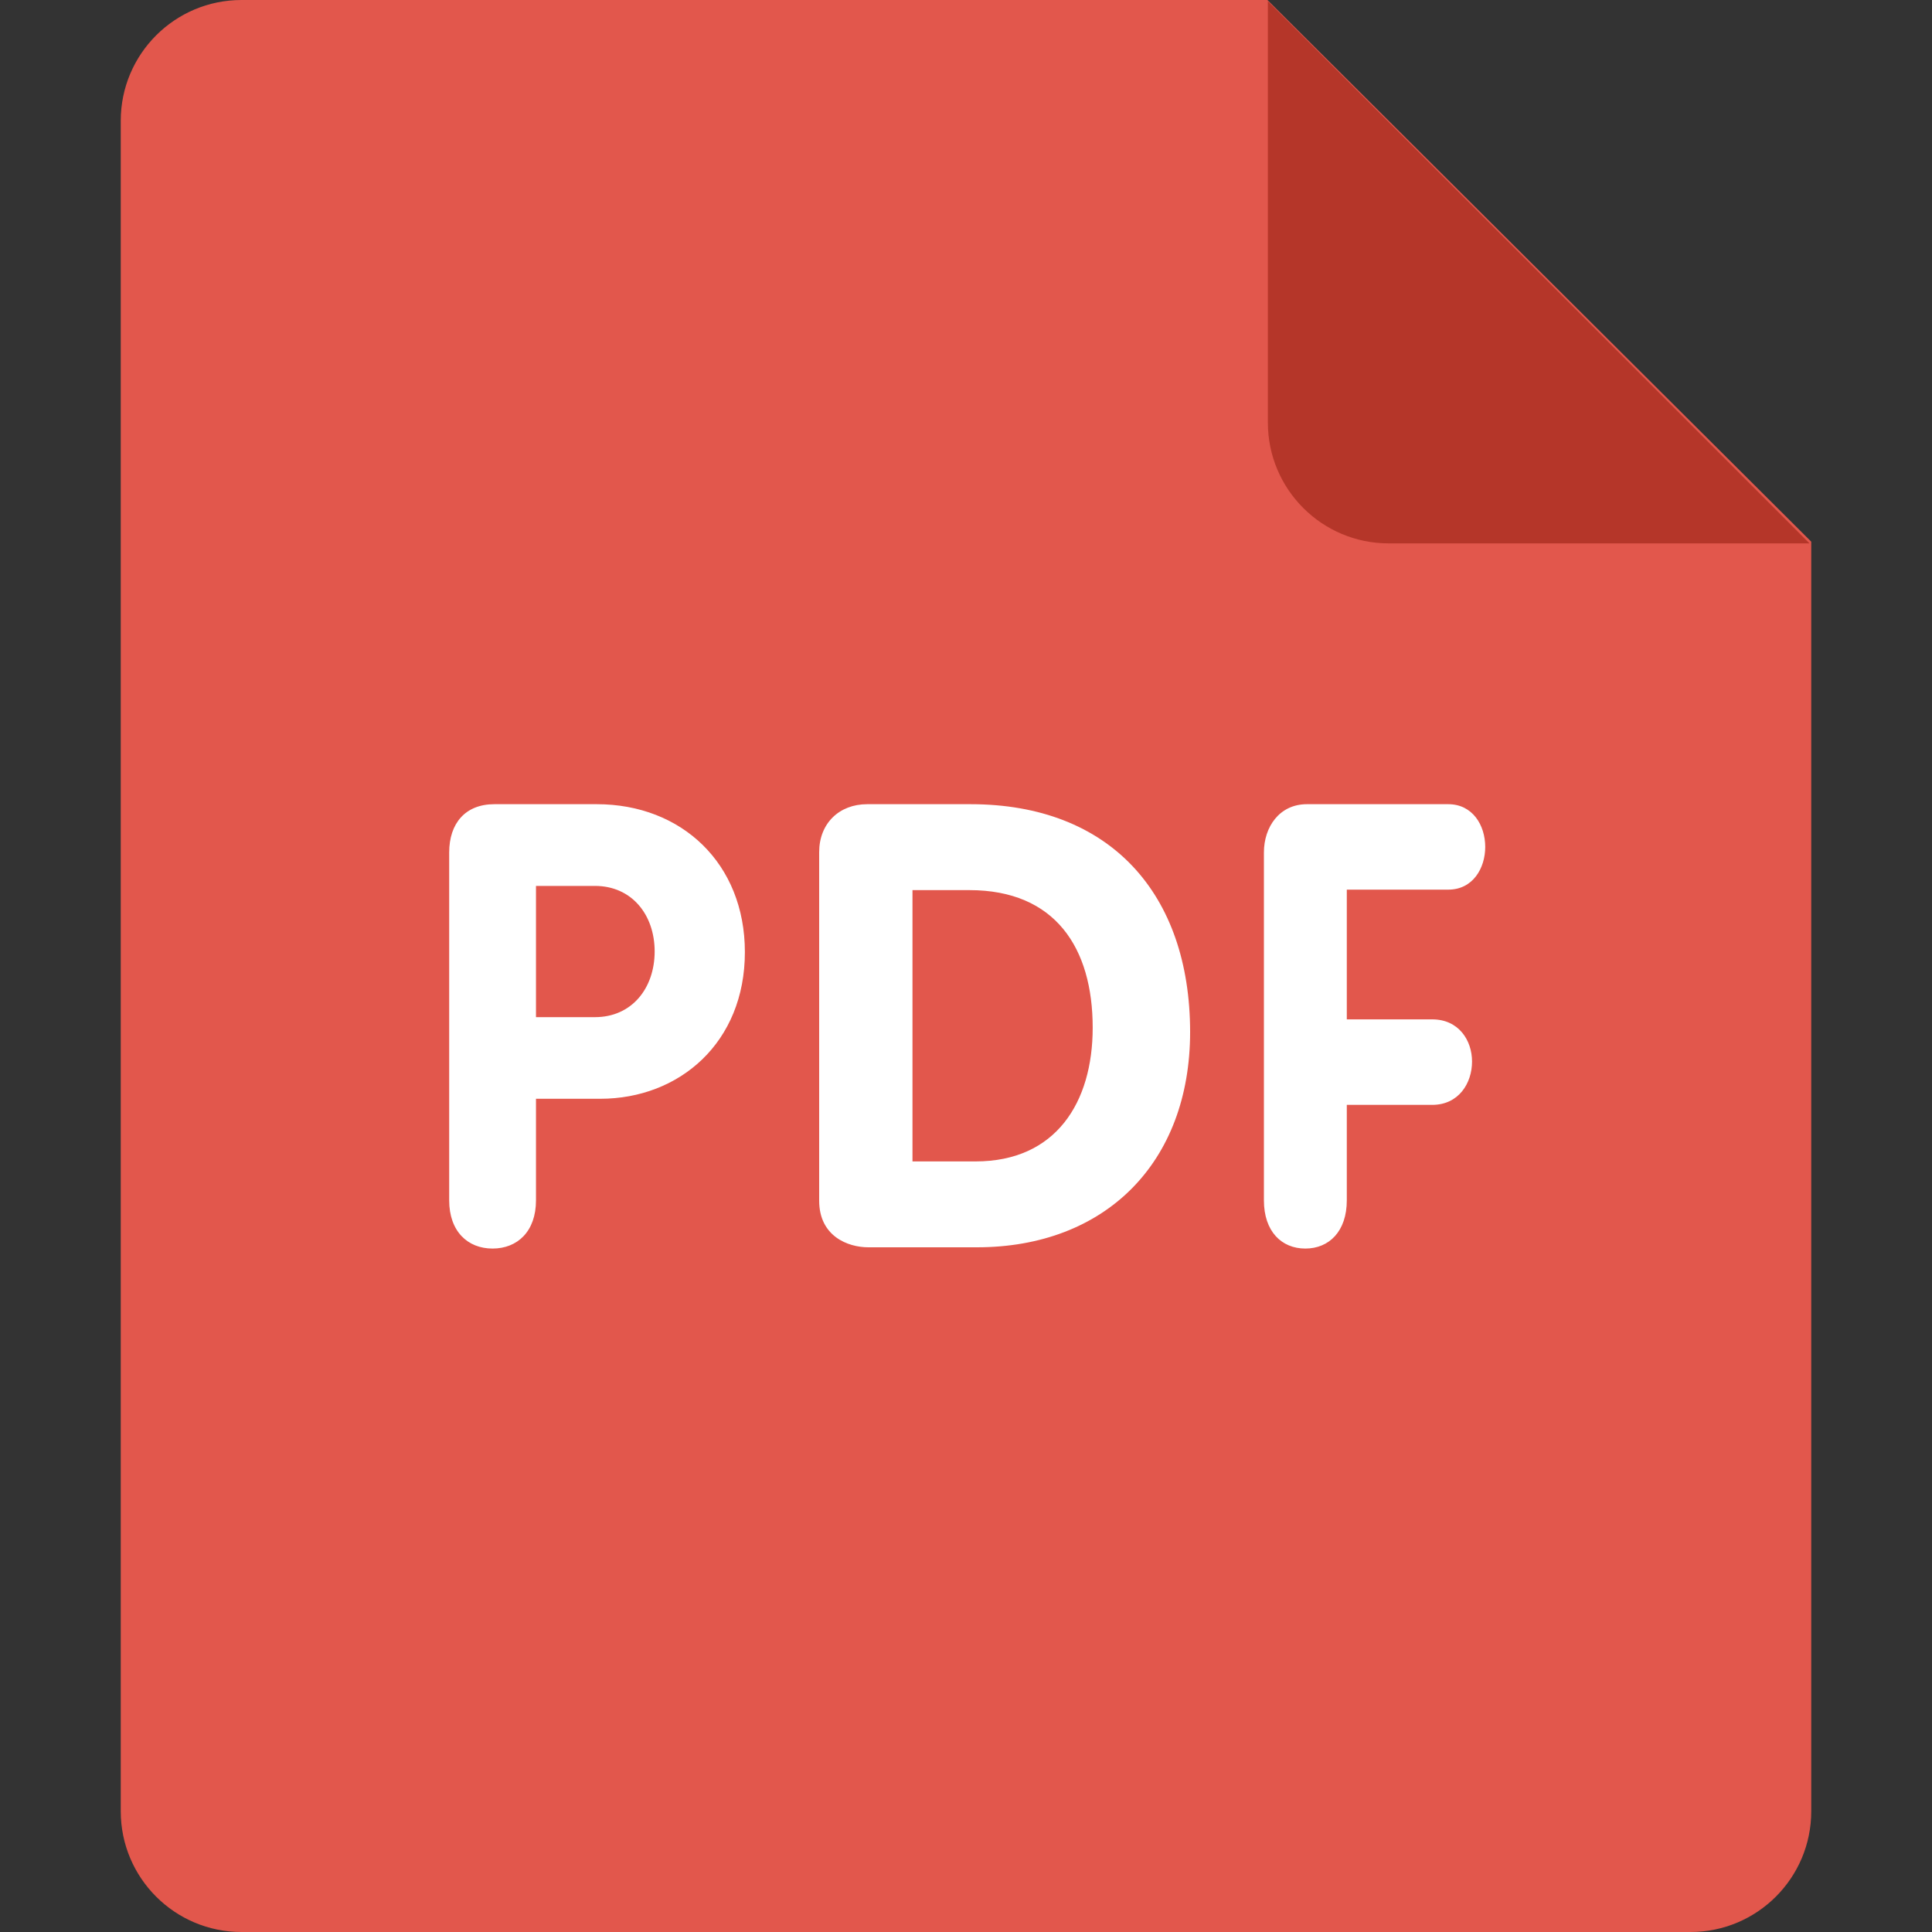
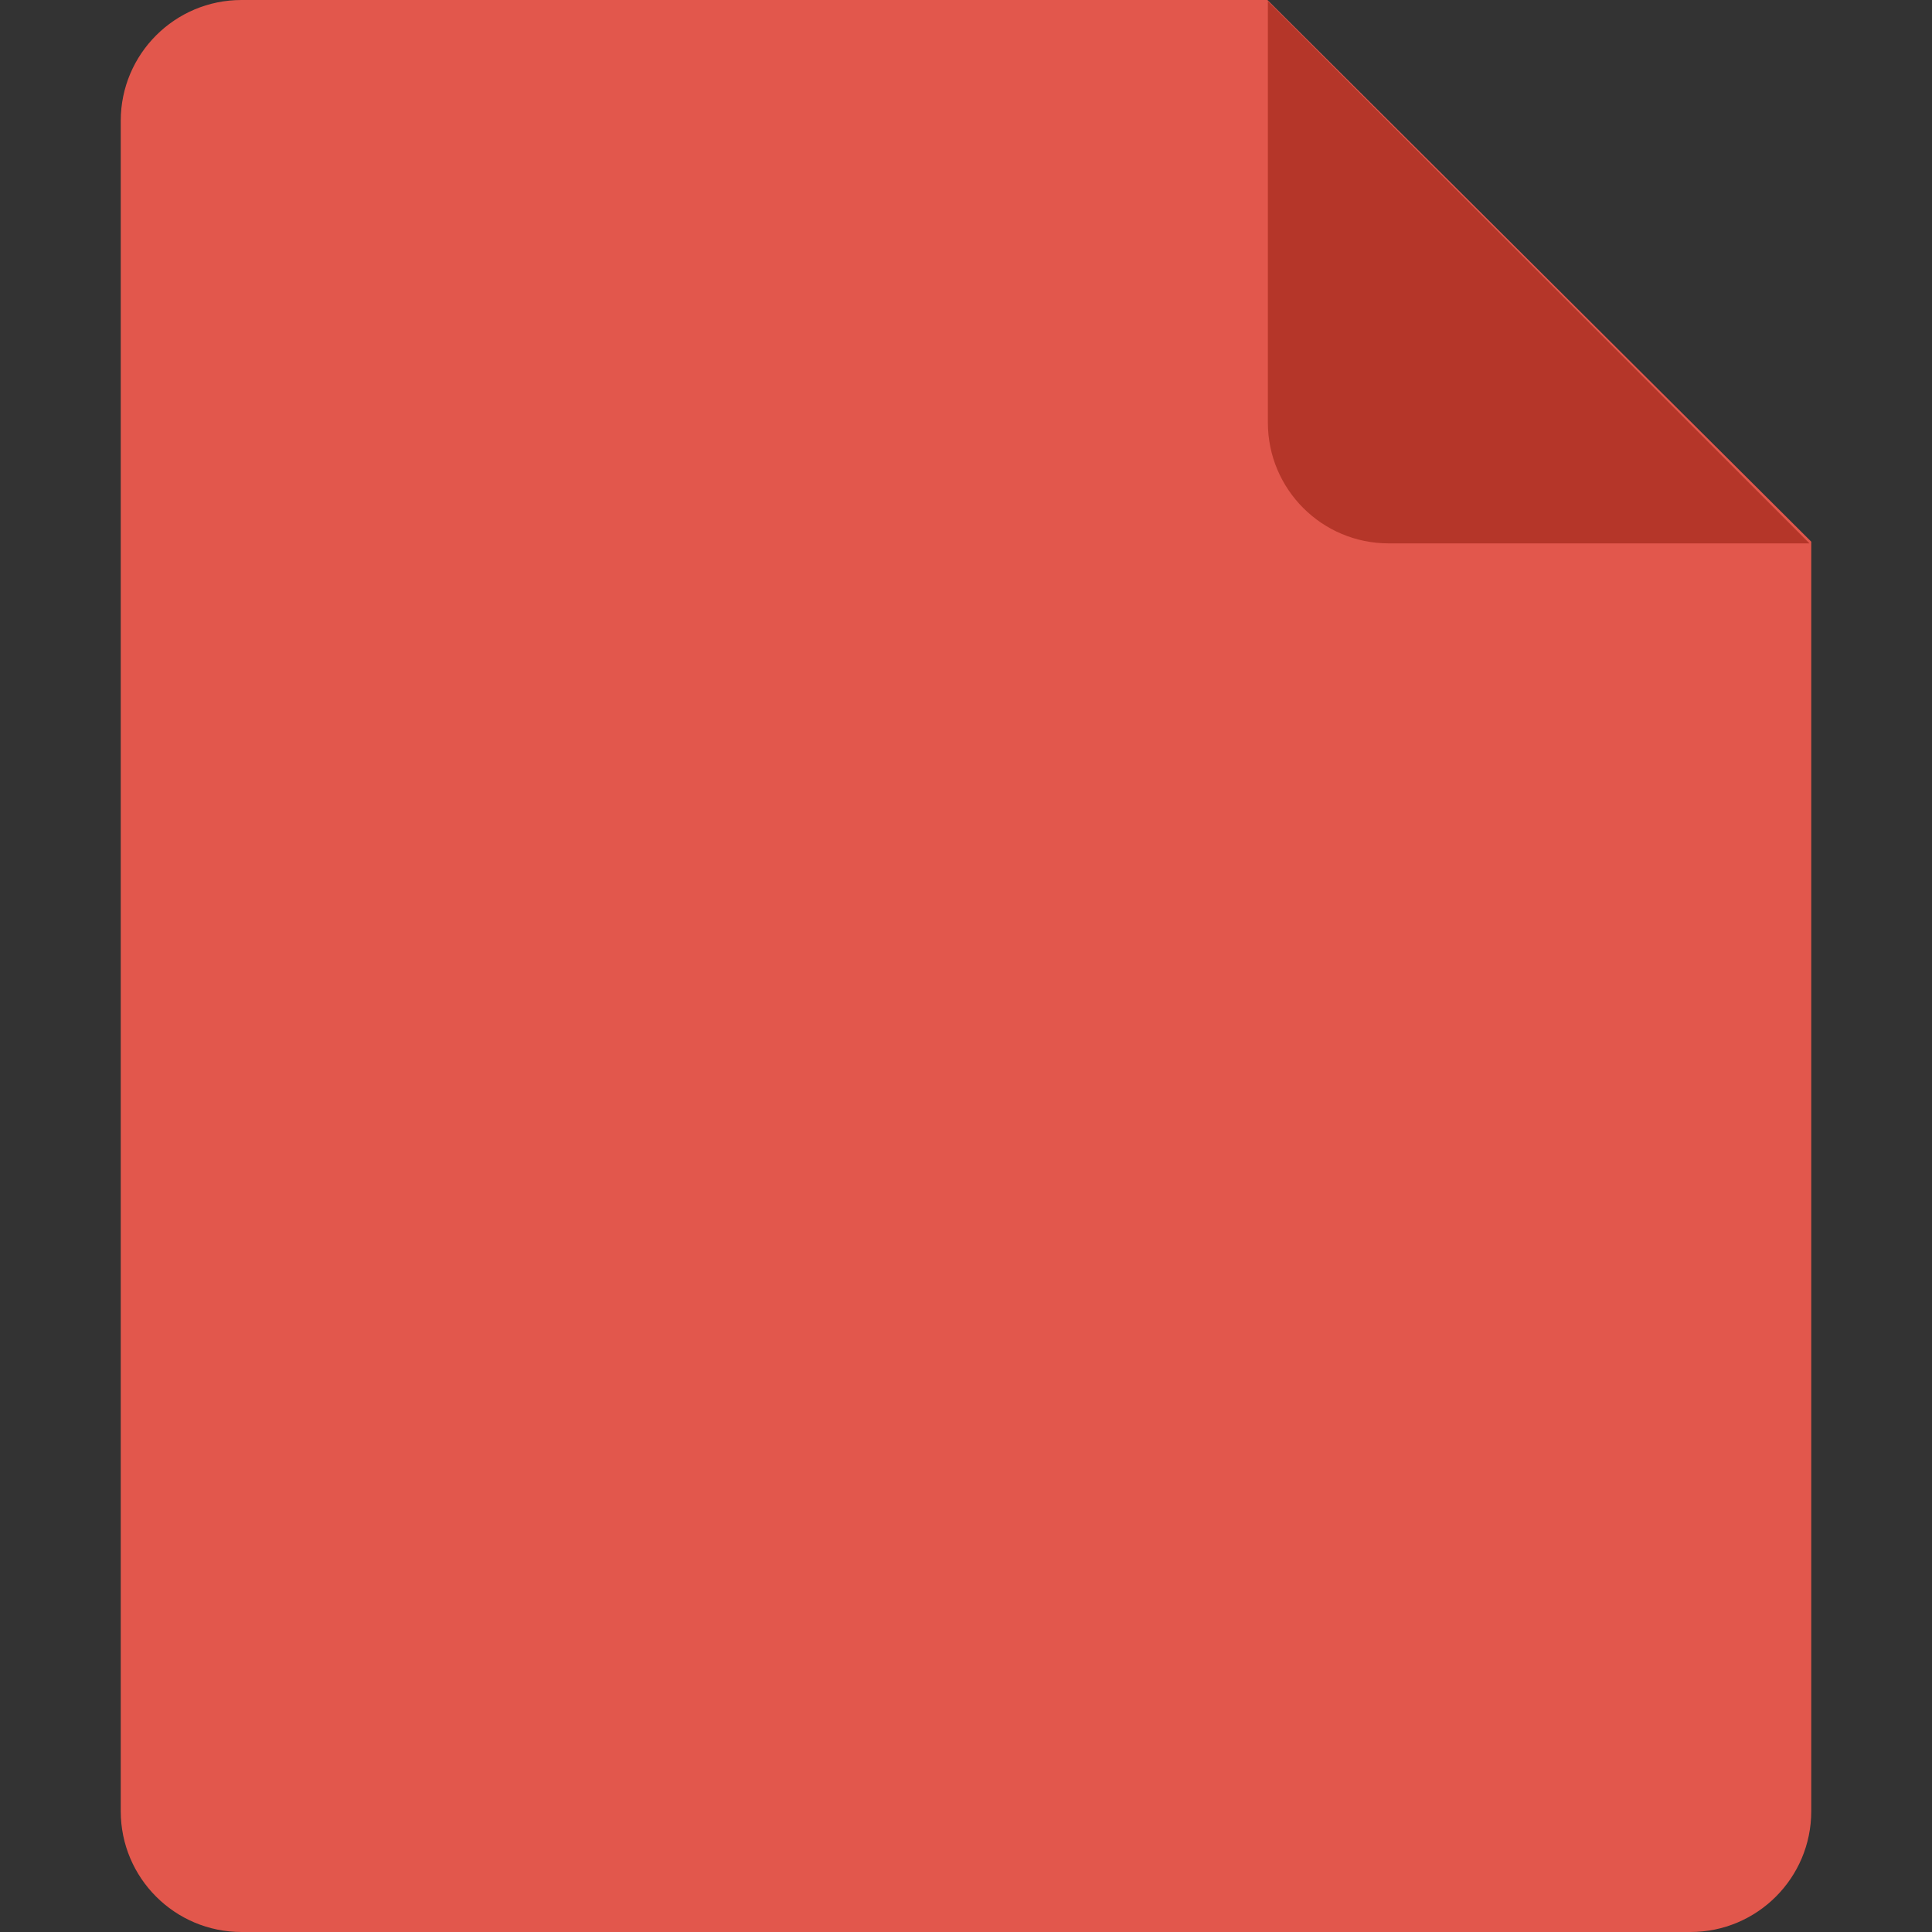
<svg xmlns="http://www.w3.org/2000/svg" width="40" height="40" viewBox="0 0 40 40" fill="none">
  <rect x="0" y="0" width="40" height="40" fill="#333333" stroke="none" />
  <g clip-path="url(#clip0_193_1339)">
    <path d="M5 0H26.241L37.5 11.215V37.5C37.5 38.881 36.38 40 35 40H5C3.62 40 2.5 38.881 2.5 37.5V2.5C2.5 1.119 3.62 0 5 0Z" fill="#E2574C" />
    <path d="M37.464 11.25H28.75C27.37 11.25 26.25 10.13 26.25 8.75V0.025L37.464 11.25Z" fill="#B53629" />
-     <path d="M29.985 18.419C30.498 18.419 30.75 17.97 30.75 17.535C30.75 17.085 30.488 16.65 29.985 16.65H27.058C26.486 16.65 26.168 17.125 26.168 17.649V24.852C26.168 25.494 26.532 25.85 27.026 25.85C27.517 25.85 27.884 25.494 27.884 24.852V22.875H29.653C30.202 22.875 30.477 22.425 30.477 21.978C30.477 21.54 30.202 21.105 29.653 21.105H27.884V18.419H29.985ZM20.095 16.65H17.954C17.372 16.65 16.96 17.05 16.96 17.643V24.858C16.96 25.594 17.553 25.824 17.978 25.824H20.225C22.884 25.824 24.64 24.072 24.64 21.366C24.639 18.506 22.985 16.65 20.095 16.65ZM20.197 24.046H18.892V18.429H20.069C21.849 18.429 22.623 19.626 22.623 21.277C22.623 22.823 21.863 24.046 20.197 24.046ZM12.355 16.65H10.234C9.634 16.65 9.3 17.047 9.3 17.649V24.852C9.3 25.494 9.683 25.85 10.198 25.85C10.714 25.85 11.097 25.494 11.097 24.852V22.749H12.427C14.068 22.749 15.422 21.584 15.422 19.712C15.422 17.879 14.115 16.65 12.355 16.65ZM12.319 21.059H11.097V18.342H12.319C13.074 18.342 13.554 18.932 13.554 19.701C13.552 20.469 13.074 21.059 12.319 21.059Z" fill="white" />
  </g>
  <defs>
    <clipPath id="clip0_193_1339">
      <rect width="40" height="40" fill="white" />
    </clipPath>
  </defs>
</svg>